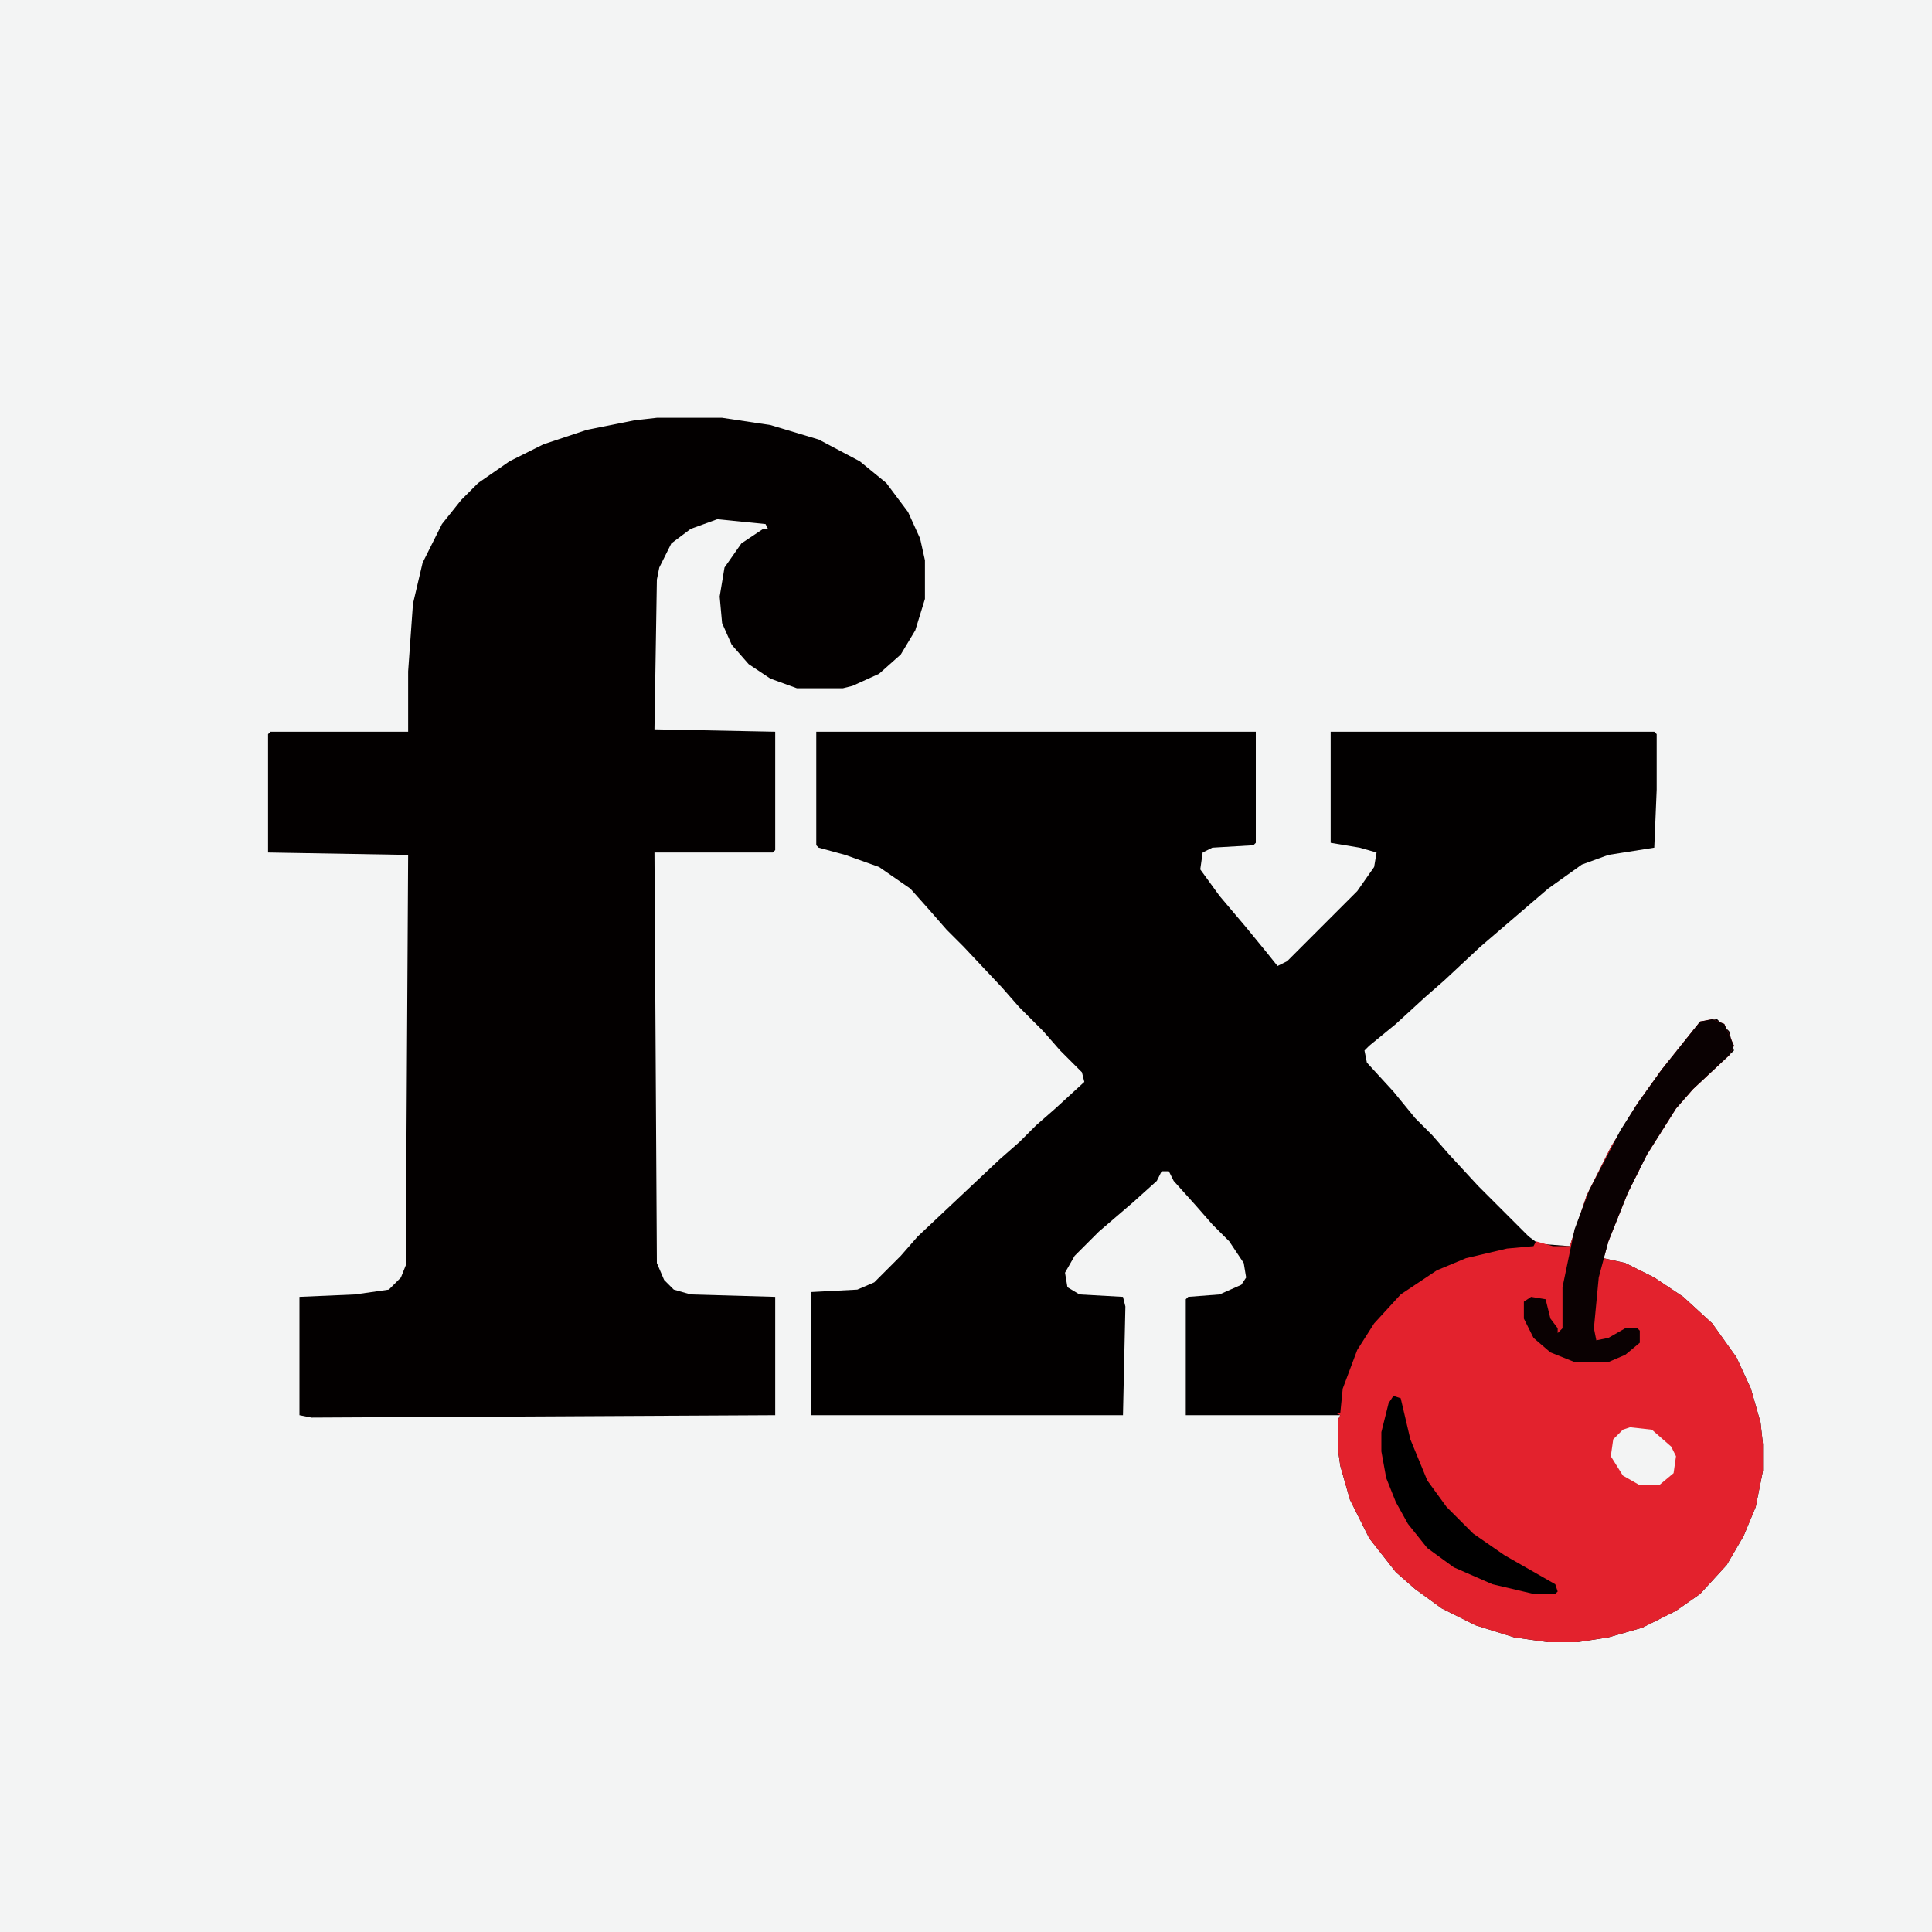
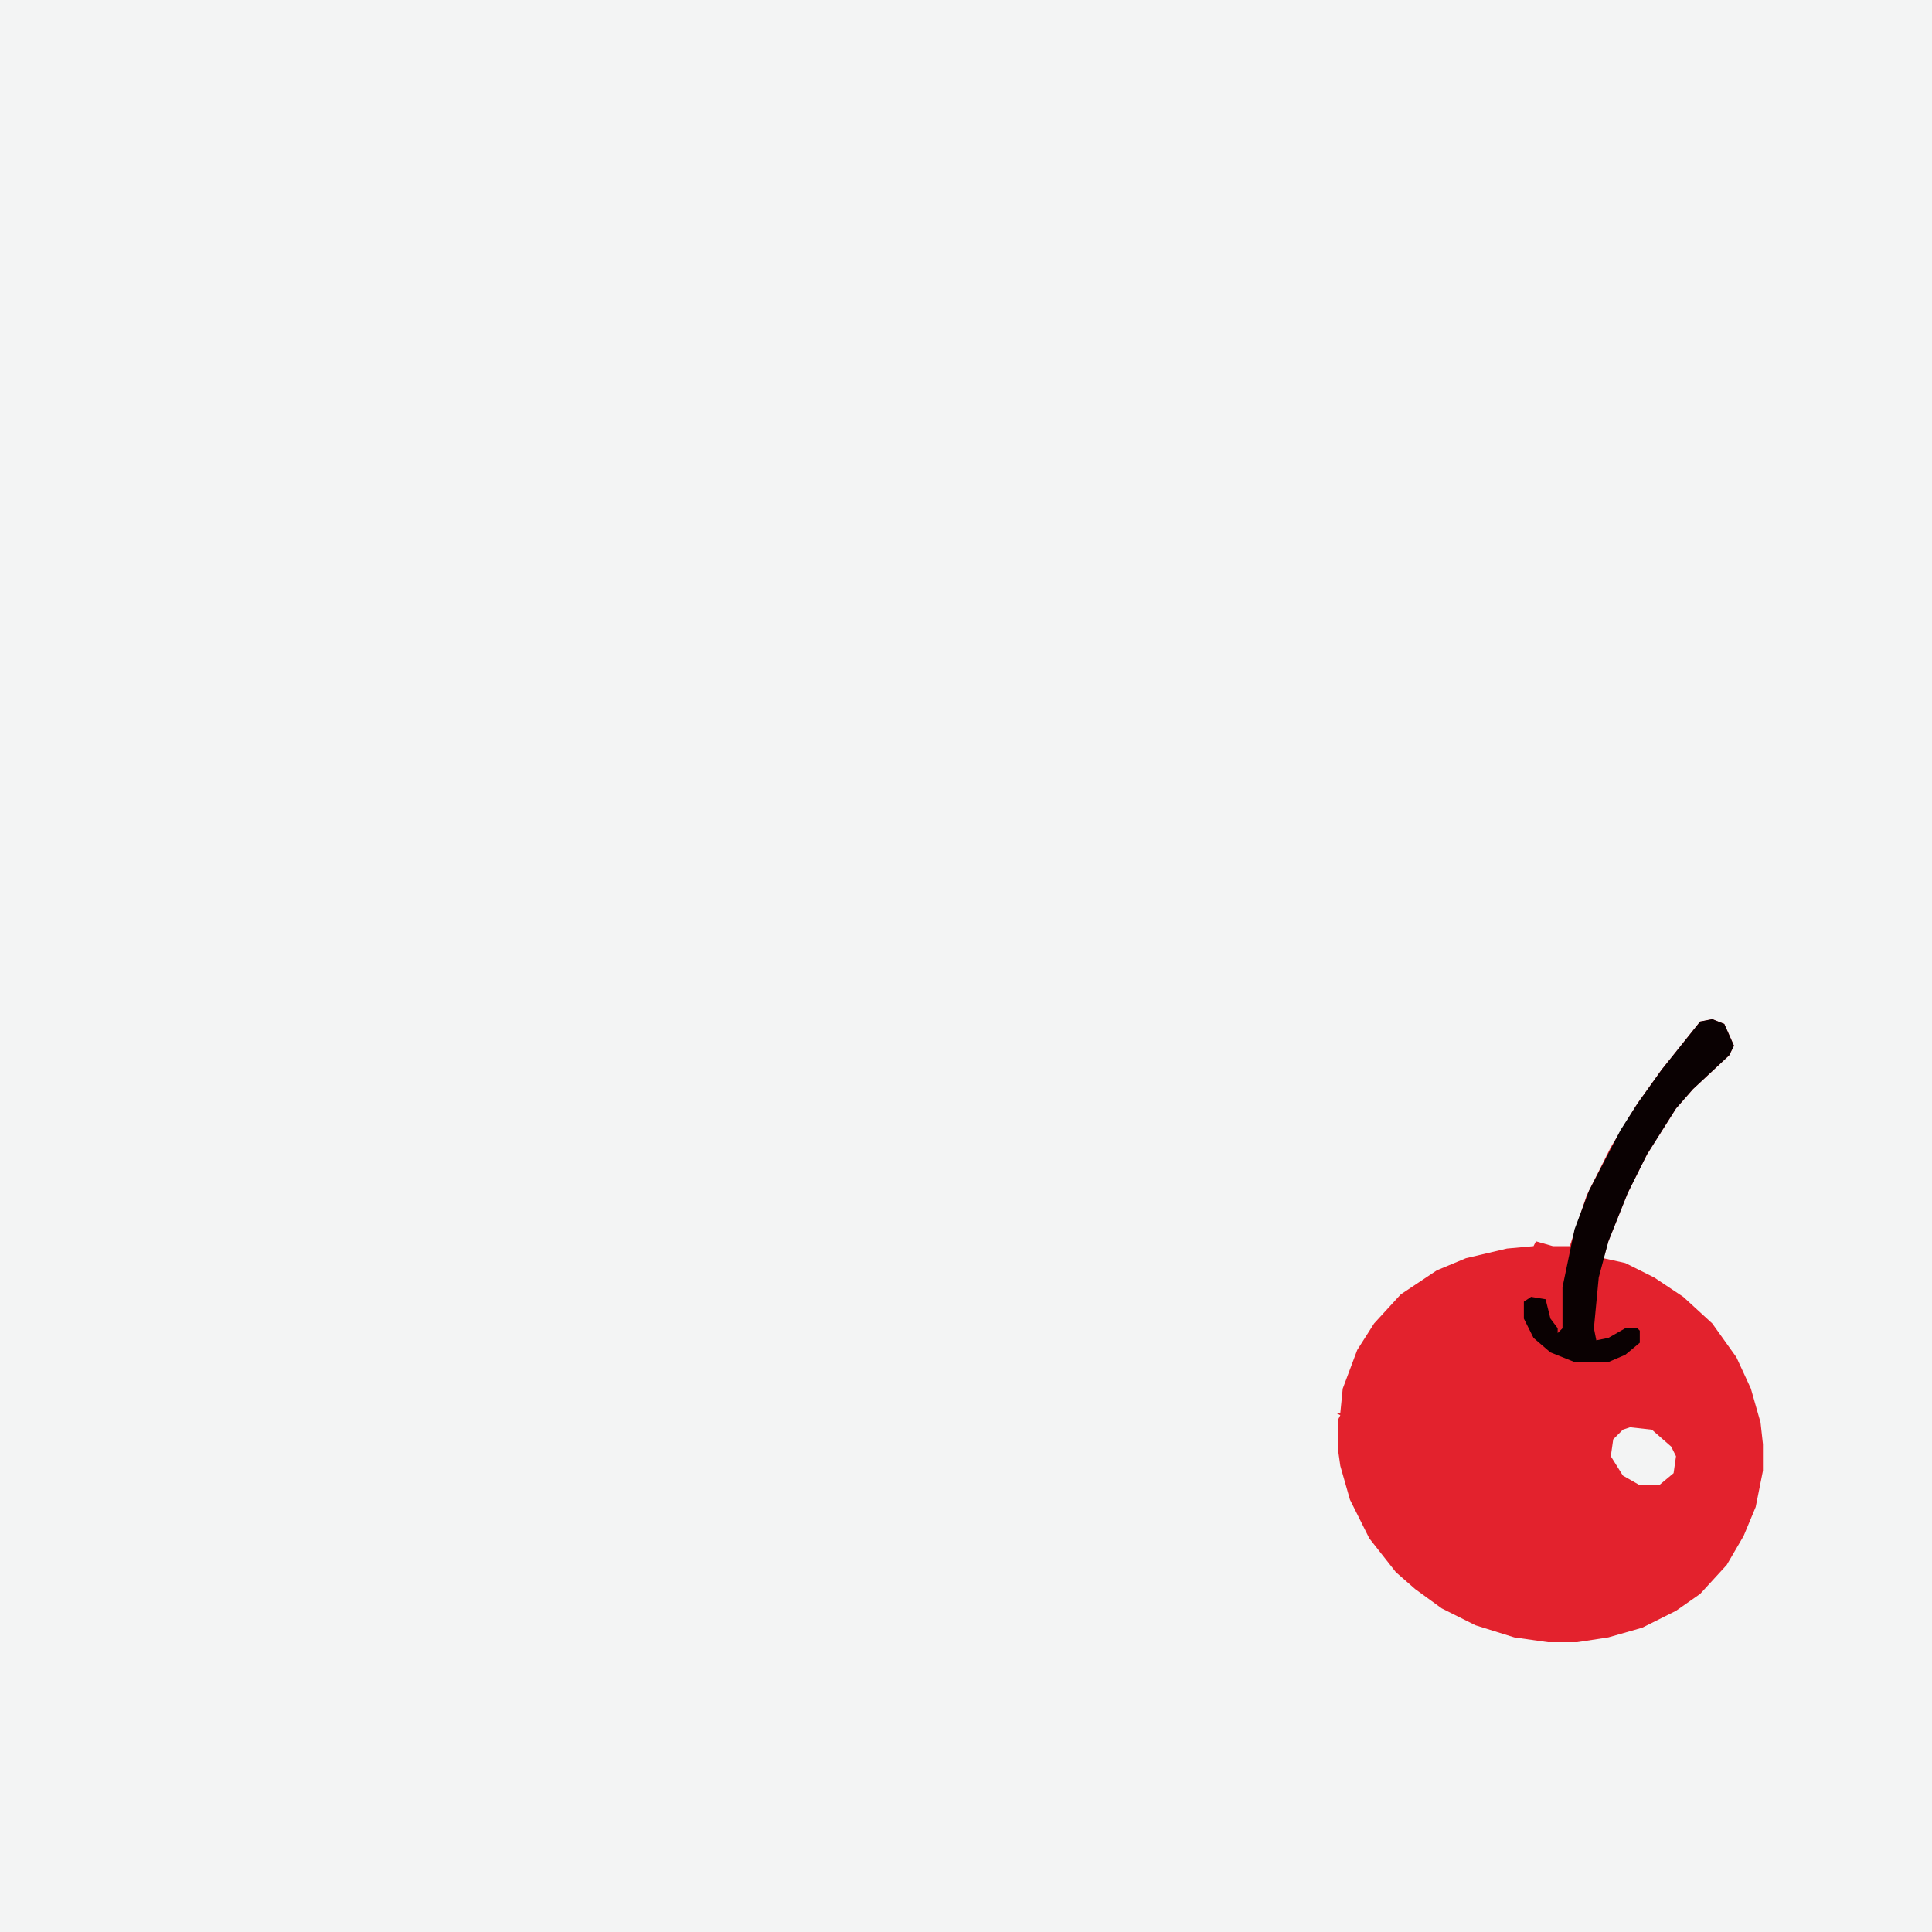
<svg xmlns="http://www.w3.org/2000/svg" version="1.1" viewBox="0 0 800 800" width="1280" height="1280">
  <path transform="translate(0)" d="m0 0h800v800h-800z" fill="#F3F4F4" />
-   <path transform="translate(338,303)" d="m0 0h182v46l-1 1-17 1-4 2-1 7 8 11 11 13 9 11 4 5 4-2 29-29 7-10 1-6-7-2-12-2v-46h134l1 1v23l-1 24-19 3-11 4-14 10-28 24-15 14-8 7-12 11-11 9-2 2 1 5 11 12 9 11 7 7 7 8 12 13 21 21 4 3 13 1 7-21 10-20 11-18 10-14 16-20 7-1 5 5 2 8-17 16-7 8-12 19-8 16-8 20-2 7 9 2 12 6 12 8 12 11 10 14 6 13 4 14 1 9v11l-3 15-5 12-7 12-11 12-10 7-14 7-14 4-13 2h-12l-14-2-16-5-14-7-11-8-8-7-11-14-8-16-4-14-1-7v-12l1-2h-64v-48l1-1 13-1 9-4 2-3-1-6-6-9-7-7-7-8-9-10-2-4h-3l-2 4-10 9-14 12-10 10-4 7 1 6 5 3 18 1 1 4-1 45h-129v-51l19-1 7-3 11-11 7-8 34-32 8-7 7-7 8-7 12-11-1-4-9-9-7-8-10-10-7-8-16-17-7-7-7-8-8-9-13-9-14-5-11-3-1-1z" fill="#020000" />
-   <path transform="translate(272,173)" d="m0 0h27l20 3 20 6 17 9 11 9 9 12 5 11 2 9v16l-4 13-6 10-9 8-11 5-4 1h-19l-11-4-9-6-7-8-4-9-1-11 2-12 7-10 9-6h2l-1-2-20-2-11 4-8 6-5 10-1 5-1 62 50 1v49l-1 1h-49l1 170 3 7 4 4 7 2 35 1v49l-192 1-5-1v-49l23-1 14-2 5-5 2-5 1-170-58-1v-49l1-1h57v-25l2-28 4-17 8-16 8-10 7-7 13-9 14-7 18-6 20-4z" fill="#030000" />
  <path transform="translate(709,422)" d="m0 0 5 2 4 9-2 4-15 14-7 8-12 19-8 16-8 20-2 7 9 2 12 6 12 8 12 11 10 14 6 13 4 14 1 9v11l-3 15-5 12-7 12-11 12-10 7-14 7-14 4-13 2h-12l-14-2-16-5-14-7-11-8-8-7-11-14-8-16-4-14-1-7v-12l1-2-2-1h2l1-10 6-16 7-11 11-12 15-10 12-5 17-4 11-1 1-2 7 2h7l7-21 10-20 11-18 10-14 16-20z" fill="#E3222D" />
  <path transform="translate(709,422)" d="m0 0 5 2 4 9-2 4-15 14-7 8-12 19-8 16-8 20-4 15-2 21 1 5 5-1 7-4h5l1 1v5l-6 5-7 3h-14l-10-4-7-6-4-8v-7l3-2 6 1 2 8 3 4v2l2-2v-17l5-24 6-16 13-25 7-11 10-14 16-20z" fill="#0A0102" />
-   <path transform="translate(577,578)" d="m0 0 3 1 4 17 7 17 8 11 11 11 13 9 21 12 1 3-1 1h-9l-17-4-16-7-11-8-8-10-5-9-4-10-2-11v-8l3-12z" />
  <path transform="translate(675,591)" d="m0 0 9 1 8 7 2 4-1 7-6 5h-8l-7-4-5-8 1-7 4-4z" fill="#F3F4F4" />
</svg>